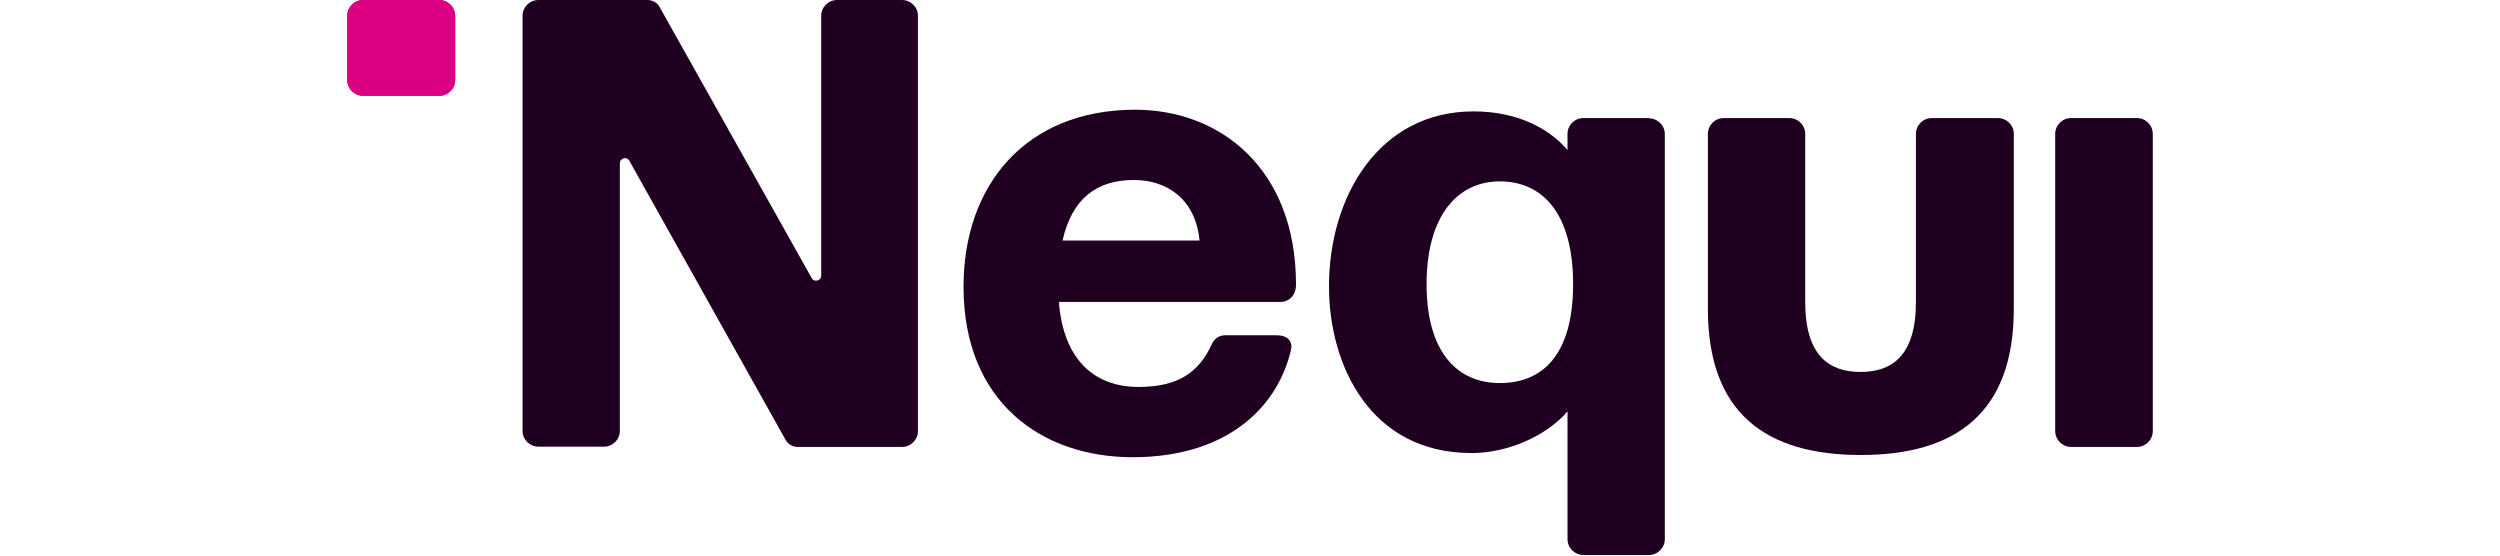
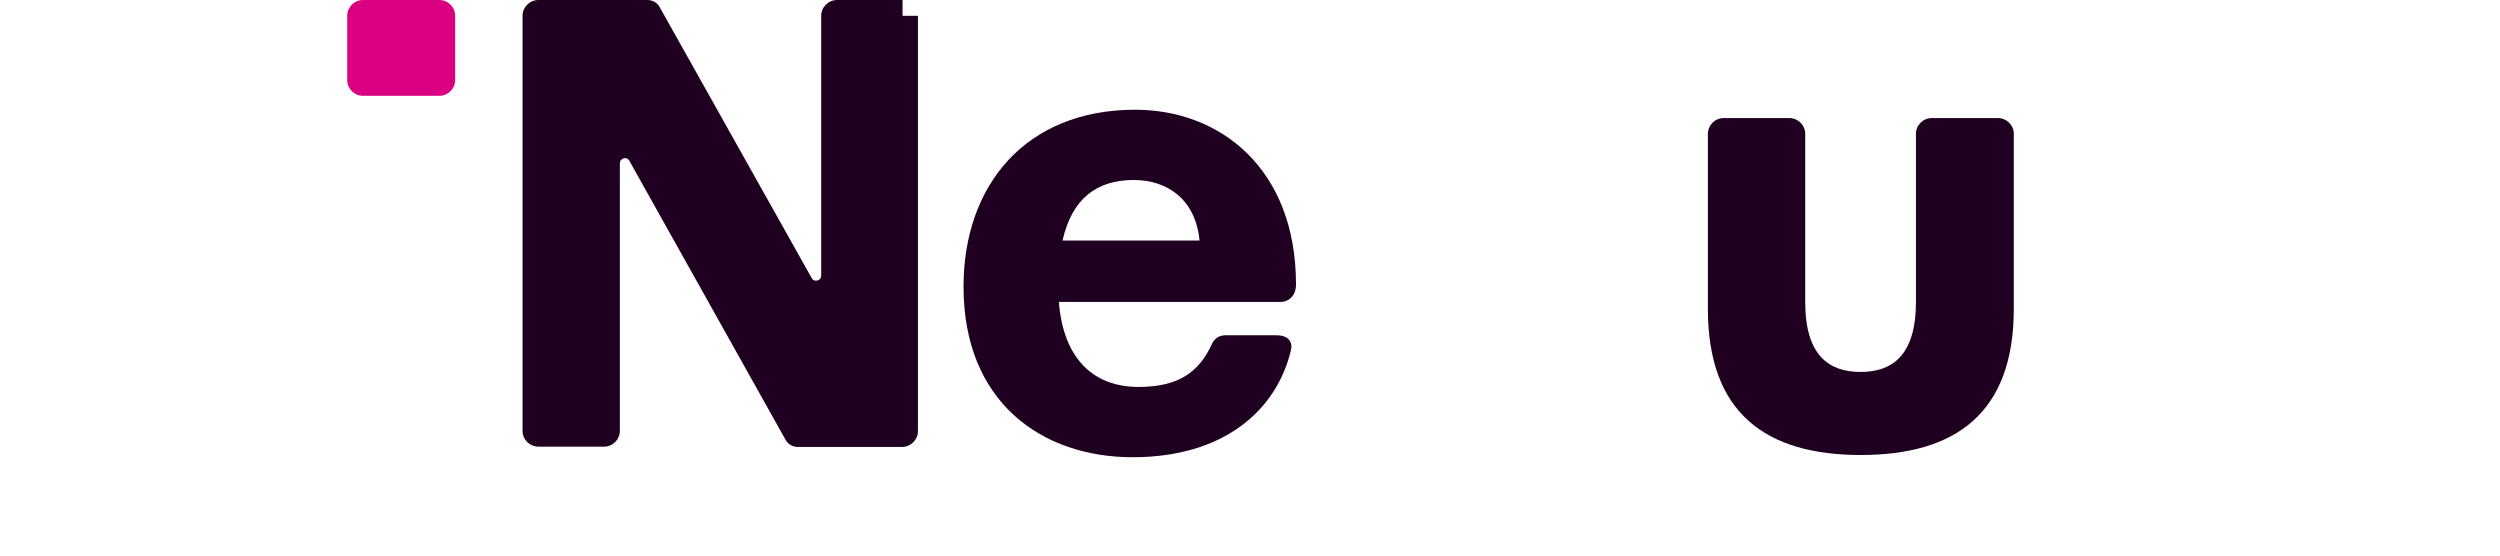
<svg xmlns="http://www.w3.org/2000/svg" _ngcontent-vfu-c28="" width="180" height="40" viewBox="0 0 104 32" fill="none" class="splash__container__svg">
-   <path _ngcontent-vfu-c28="" d="M5.299 0H0.918C0.411 0 0 0.408 0 0.912V4.608C0 5.112 0.411 5.52 0.918 5.52H5.299C5.806 5.52 6.217 5.112 6.217 4.608V0.912C6.217 0.408 5.806 0 5.299 0Z" fill="#DA0081" class="point__up" />
  <path _ngcontent-vfu-c28="" d="M5.299 0H0.918C0.411 0 0 0.408 0 0.912V4.608C0 5.112 0.411 5.52 0.918 5.52H5.299C5.806 5.52 6.217 5.112 6.217 4.608V0.912C6.217 0.408 5.806 0 5.299 0Z" fill="#DA0081" class="point__down" />
-   <path _ngcontent-vfu-c28="" d="M31.988 0H28.219C27.703 0 27.301 0.416 27.301 0.912V15.872C27.301 16.176 26.898 16.288 26.753 16.016L17.991 0.4C17.846 0.144 17.588 0 17.282 0H11.017C10.502 0 10.099 0.416 10.099 0.912V24.816C10.099 25.328 10.518 25.728 11.017 25.728H14.786C15.301 25.728 15.704 25.312 15.704 24.816V9.408C15.704 9.104 16.107 8.992 16.252 9.264L25.255 25.344C25.4 25.6 25.658 25.744 25.964 25.744H31.955C32.471 25.744 32.873 25.328 32.873 24.832V0.912C32.873 0.4 32.455 0 31.955 0H31.988Z" fill="#200020" class="N" />
+   <path _ngcontent-vfu-c28="" d="M31.988 0H28.219C27.703 0 27.301 0.416 27.301 0.912V15.872C27.301 16.176 26.898 16.288 26.753 16.016L17.991 0.4C17.846 0.144 17.588 0 17.282 0H11.017C10.502 0 10.099 0.416 10.099 0.912V24.816C10.099 25.328 10.518 25.728 11.017 25.728H14.786C15.301 25.728 15.704 25.312 15.704 24.816V9.408C15.704 9.104 16.107 8.992 16.252 9.264L25.255 25.344C25.4 25.6 25.658 25.744 25.964 25.744H31.955C32.471 25.744 32.873 25.328 32.873 24.832V0.912H31.988Z" fill="#200020" class="N" />
  <path _ngcontent-vfu-c28="" d="M54.65 16.4C54.65 9.664 50.236 6.32 45.388 6.32C39.091 6.32 35.499 10.656 35.499 16.512C35.499 23.168 40.009 26.336 45.243 26.336C50.478 26.336 53.538 23.648 54.36 20.16C54.472 19.712 54.215 19.312 53.538 19.312H50.575C50.236 19.312 49.946 19.488 49.801 19.824C49.061 21.44 47.869 22.288 45.581 22.288C42.988 22.288 41.249 20.672 40.991 17.392H53.731C54.279 17.392 54.65 16.992 54.65 16.4ZM41.201 13.856C41.748 11.44 43.166 10.368 45.308 10.368C47.224 10.368 48.867 11.472 49.093 13.856H41.201Z" fill="#200020" class="E" />
-   <path _ngcontent-vfu-c28="" d="M103.082 6.8H99.297C98.79 6.8 98.379 7.208 98.379 7.712V24.832C98.379 25.336 98.79 25.744 99.297 25.744H103.082C103.589 25.744 104 25.336 104 24.832V7.712C104 7.208 103.589 6.8 103.082 6.8Z" fill="#200020" class="I" />
-   <path _ngcontent-vfu-c28="" d="M74.976 6.8H71.207C70.692 6.8 70.289 7.216 70.289 7.712V8.64C69.162 7.328 67.309 6.416 64.877 6.416C59.433 6.416 56.55 11.312 56.55 16.496C56.55 21.024 58.918 26.096 64.764 26.096C66.858 26.096 69.081 25.104 70.289 23.696V31.056C70.289 31.568 70.708 31.968 71.207 31.968H74.976C75.491 31.968 75.894 31.552 75.894 31.056V7.728C75.894 7.216 75.475 6.816 74.976 6.816V6.8ZM66.391 22.064C63.911 22.064 62.171 20.256 62.171 16.368C62.171 12.48 63.911 10.448 66.391 10.448C68.872 10.448 70.611 12.32 70.611 16.368C70.611 20.416 68.872 22.064 66.391 22.064Z" fill="#200020" class="Q" />
  <path _ngcontent-vfu-c28="" d="M95.045 6.8H91.276C90.76 6.8 90.358 7.216 90.358 7.712V17.392C90.358 20.512 88.957 21.424 87.169 21.424C85.381 21.424 83.98 20.512 83.98 17.392V7.712C83.98 7.2 83.561 6.8 83.061 6.8H79.293C78.777 6.8 78.374 7.216 78.374 7.712V17.792C78.374 23.792 81.709 26.208 87.185 26.208C92.661 26.208 95.995 23.776 95.995 17.792V7.712C95.995 7.2 95.576 6.8 95.077 6.8H95.045Z" fill="#200020" class="U" />
</svg>